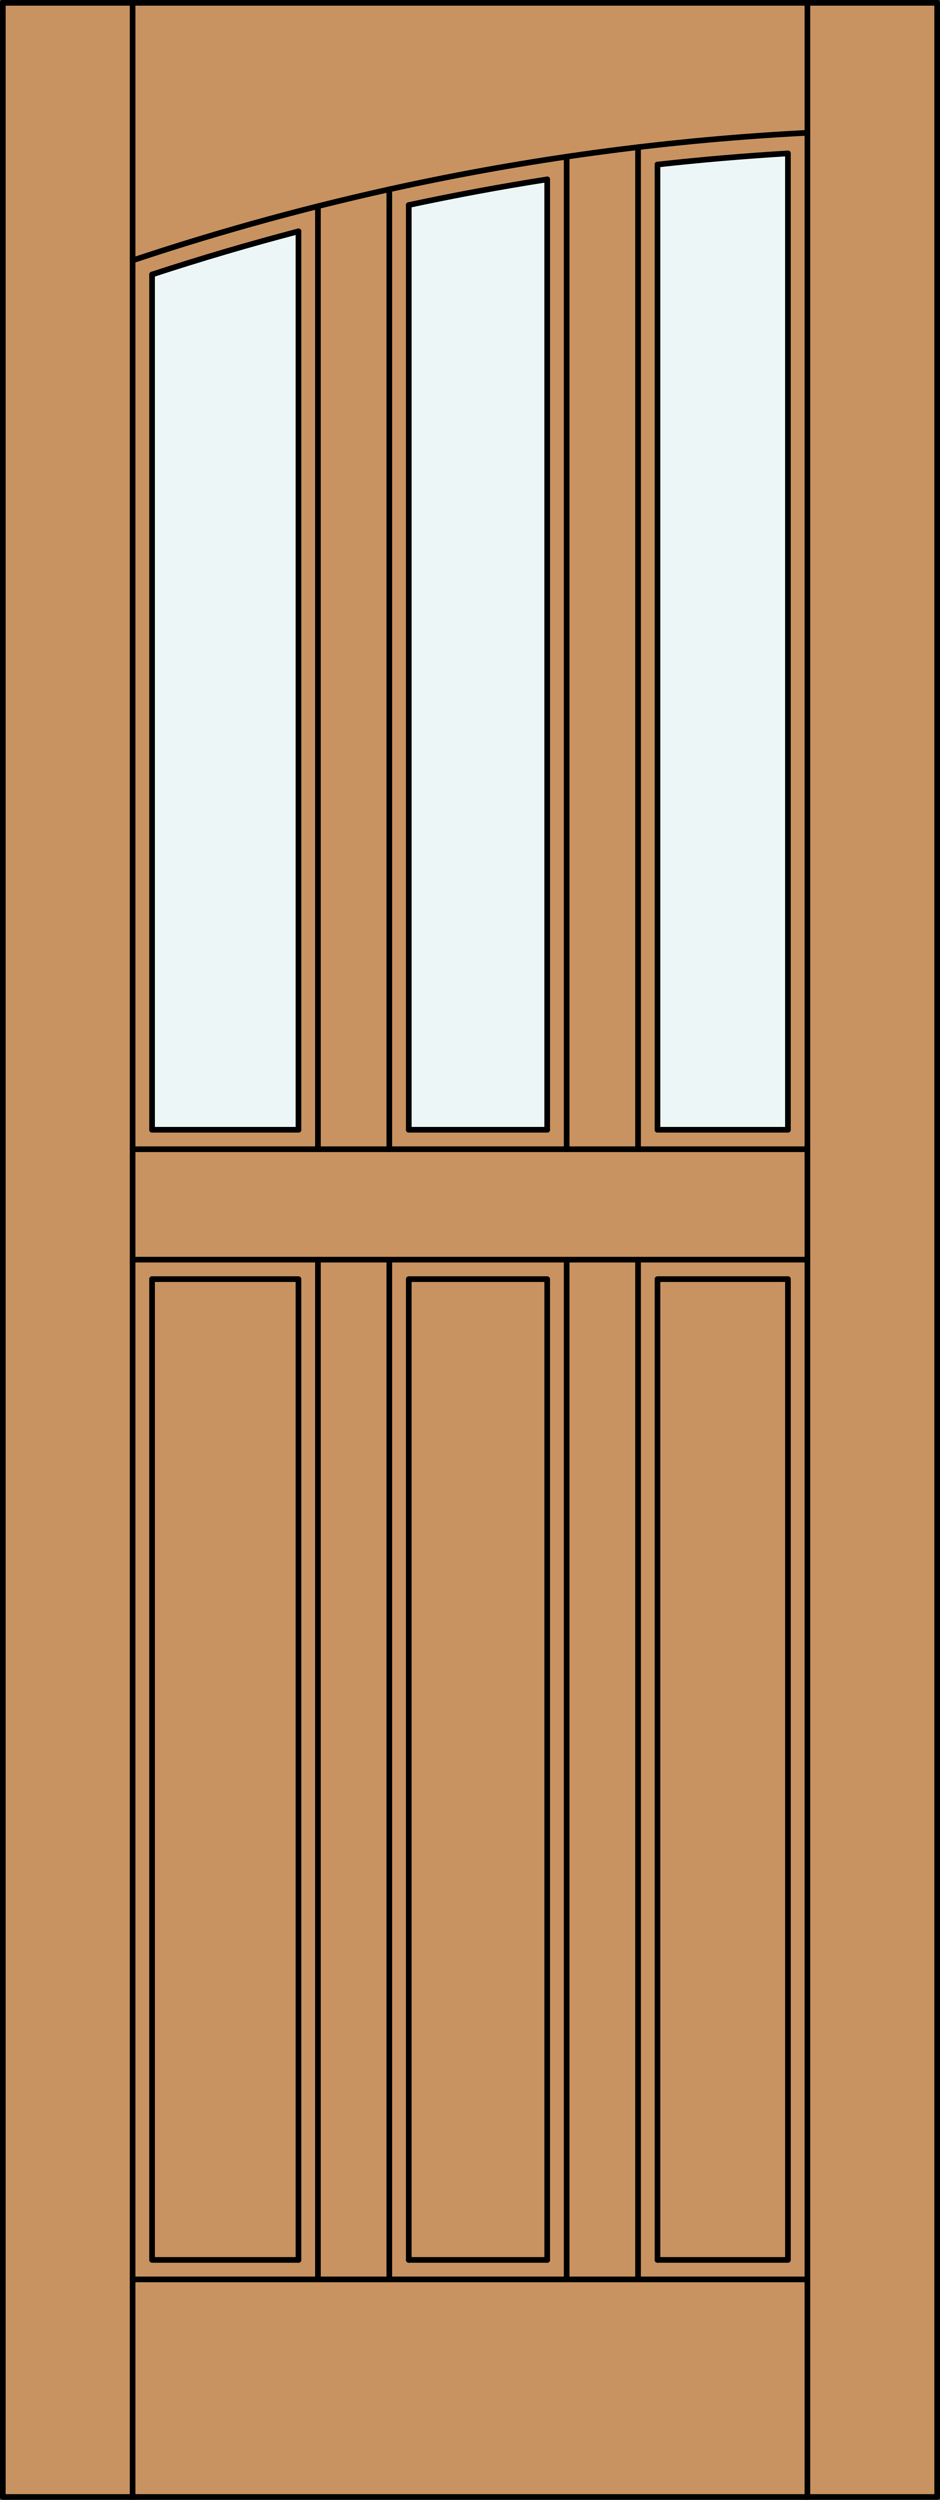
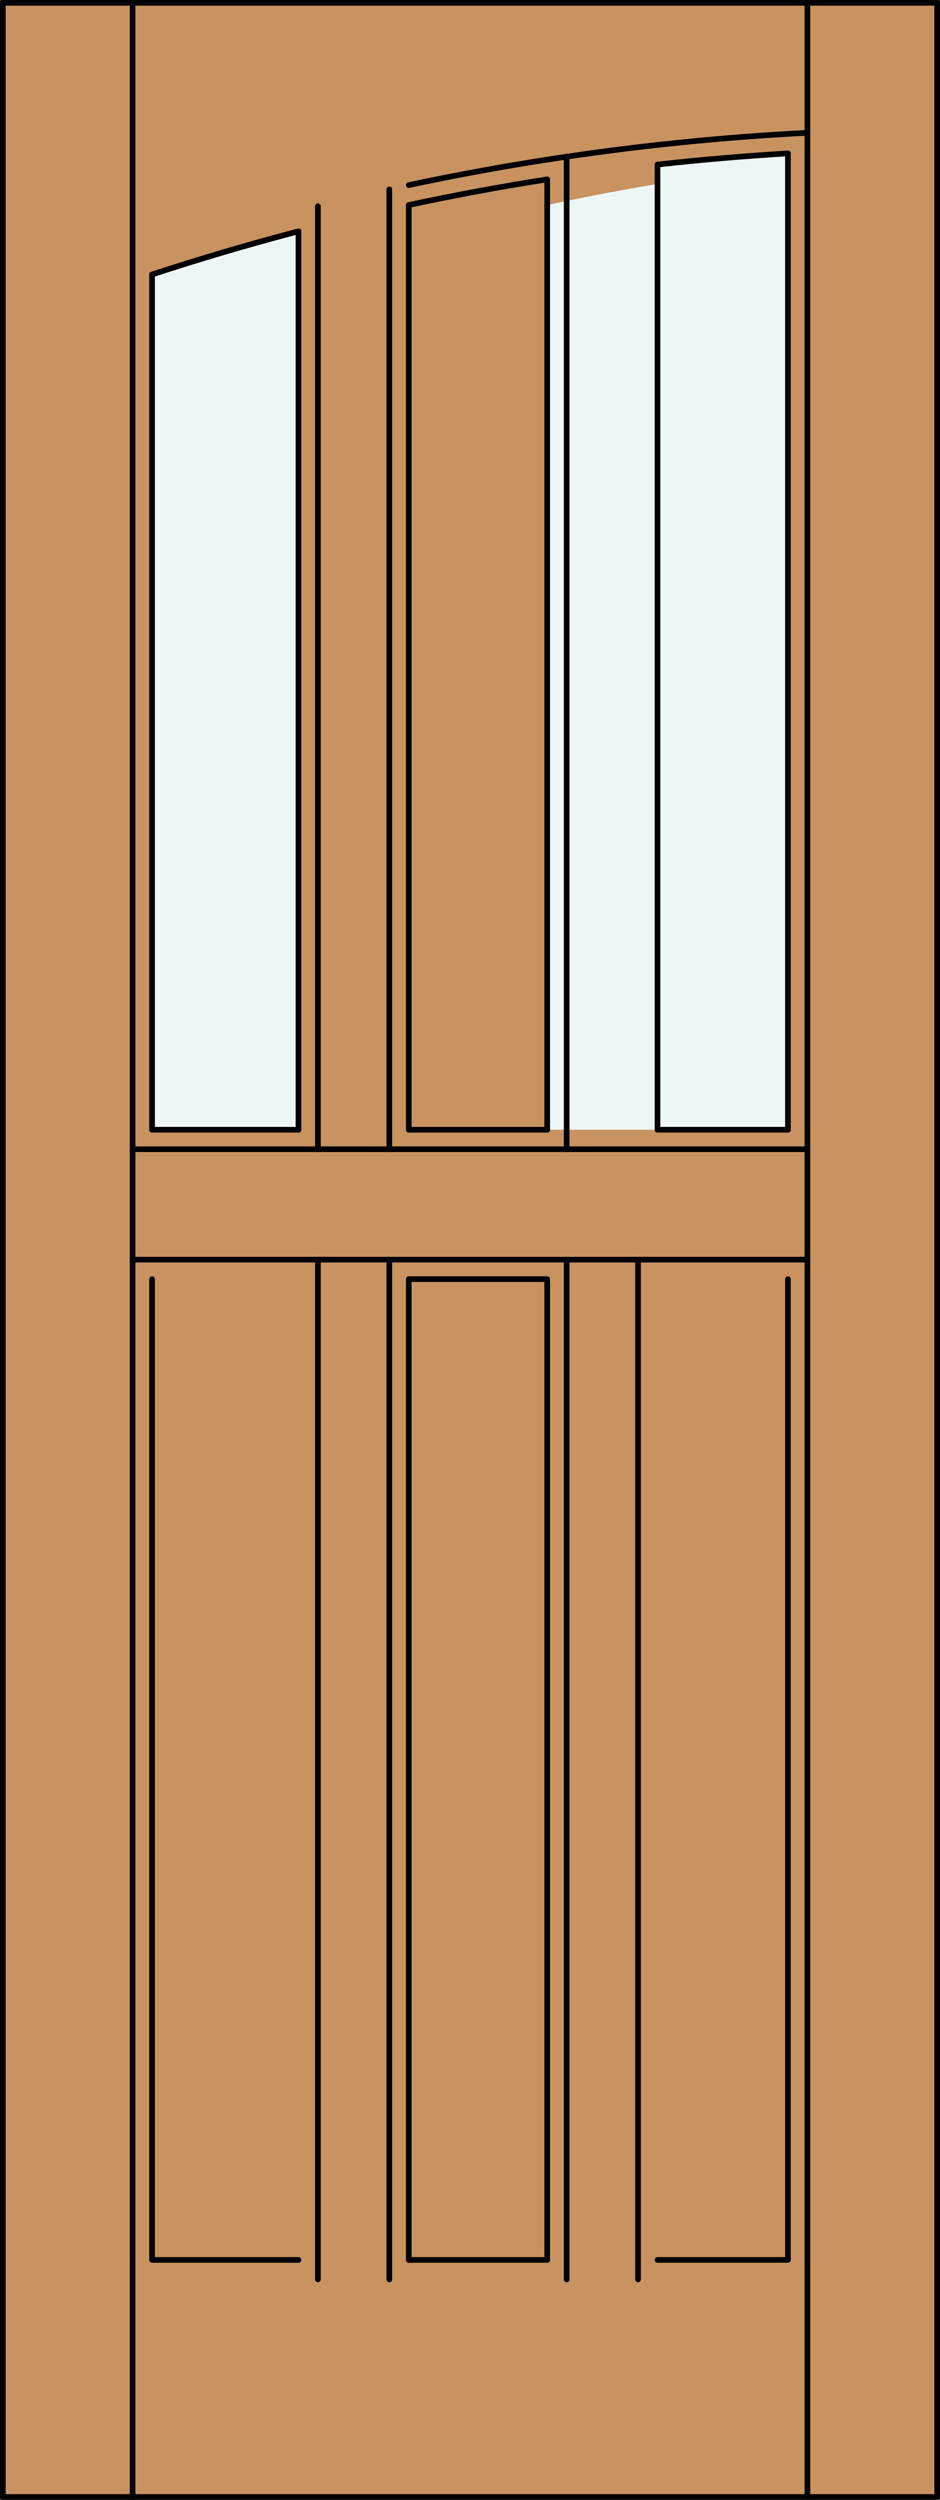
<svg xmlns="http://www.w3.org/2000/svg" version="1.1" id="Layer_1" x="0px" y="0px" width="83.012px" height="220.531px" viewBox="46.157 568.28 83.012 220.531" style="enable-background:new 46.157 568.28 83.012 220.531;" xml:space="preserve">
  <rect x="46.157" y="568.28" width="83.012" height="220.531" fill="#333333" stroke="none" />
  <style type="text/css">

	.st0{fill:#EDF6F6;}
	.st1{fill:#C89361;}
	.st2{fill:none;stroke:#000000;stroke-width:0.5;stroke-linecap:round;stroke-linejoin:round;}

</style>
  <g id="DOOR_FILL">
    <rect x="46.419" y="568.53" class="st1" width="82.512" height="220.031" />
  </g>
  <g id="GLASS">
    <path class="st0" d="M115.74,667.945h-11.519v-85.148c3.831-0.428,7.671-0.756,11.519-0.984V667.945z" />
-     <path class="st0" d="M94.48,667.945H82.255v-81.577c4.053-0.869,8.129-1.624,12.225-2.266V667.945z" />
+     <path class="st0" d="M94.48,667.945v-81.577c4.053-0.869,8.129-1.624,12.225-2.266V667.945z" />
    <path class="st0" d="M72.515,667.945H59.586v-75.45c4.27-1.399,8.582-2.67,12.928-3.809V667.945L72.515,667.945z" />
  </g>
  <g id="_x31_">
    <rect x="46.407" y="568.53" class="st2" width="82.512" height="220.031" />
    <line class="st2" x1="57.867" y1="788.562" x2="57.867" y2="568.53" />
    <line class="st2" x1="117.459" y1="788.562" x2="117.459" y2="568.53" />
    <line class="st2" x1="115.74" y1="581.813" x2="115.74" y2="667.945" />
    <polyline class="st2" points="115.74,681.124 115.74,767.647 104.221,767.647  " />
    <line class="st2" x1="94.48" y1="767.647" x2="82.256" y2="767.647" />
    <polyline class="st2" points="72.515,767.647 59.586,767.647 59.586,681.124  " />
    <line class="st2" x1="59.586" y1="667.945" x2="59.586" y2="592.495" />
    <path class="st2" d="M117.459,579.996c-11.837,0.605-23.609,2.148-35.204,4.614" />
-     <path class="st2" d="M82.256,584.61c-8.248,1.754-16.39,3.972-24.389,6.643" />
    <path class="st2" d="M115.74,581.813c-3.848,0.229-7.688,0.557-11.519,0.984" />
    <path class="st2" d="M94.48,584.103c-4.095,0.641-8.171,1.396-12.225,2.266" />
    <path class="st2" d="M72.515,588.687c-4.347,1.139-8.658,2.408-12.928,3.809" />
-     <line class="st2" x1="117.459" y1="769.366" x2="57.867" y2="769.366" />
    <line class="st2" x1="72.515" y1="667.945" x2="72.515" y2="588.687" />
    <line class="st2" x1="96.199" y1="669.664" x2="96.199" y2="582.103" />
    <polyline class="st2" points="94.48,767.647 94.48,681.124 82.256,681.124 82.256,767.647  " />
    <line class="st2" x1="57.867" y1="669.664" x2="117.459" y2="669.664" />
    <line class="st2" x1="59.586" y1="667.945" x2="72.515" y2="667.945" />
    <line class="st2" x1="102.502" y1="769.366" x2="102.502" y2="679.405" />
    <line class="st2" x1="74.234" y1="669.664" x2="74.234" y2="586.471" />
    <line class="st2" x1="82.256" y1="667.945" x2="94.48" y2="667.945" />
    <line class="st2" x1="104.221" y1="667.945" x2="115.74" y2="667.945" />
    <line class="st2" x1="80.537" y1="679.405" x2="80.537" y2="769.366" />
-     <polyline class="st2" points="72.515,767.647 72.515,681.124 59.586,681.124  " />
    <line class="st2" x1="117.459" y1="679.405" x2="57.867" y2="679.405" />
    <line class="st2" x1="74.234" y1="769.366" x2="74.234" y2="679.405" />
    <line class="st2" x1="80.537" y1="584.983" x2="80.537" y2="669.664" />
-     <line class="st2" x1="102.502" y1="669.664" x2="102.502" y2="581.265" />
    <line class="st2" x1="96.199" y1="769.366" x2="96.199" y2="679.405" />
    <line class="st2" x1="82.256" y1="586.368" x2="82.256" y2="667.945" />
    <line class="st2" x1="104.221" y1="667.945" x2="104.221" y2="582.797" />
-     <polyline class="st2" points="115.74,681.124 104.221,681.124 104.221,767.647  " />
    <line class="st2" x1="94.48" y1="667.945" x2="94.48" y2="584.103" />
  </g>
  <g id="_x30_">
</g>
  <g id="Layer_1_1_">
</g>
</svg>